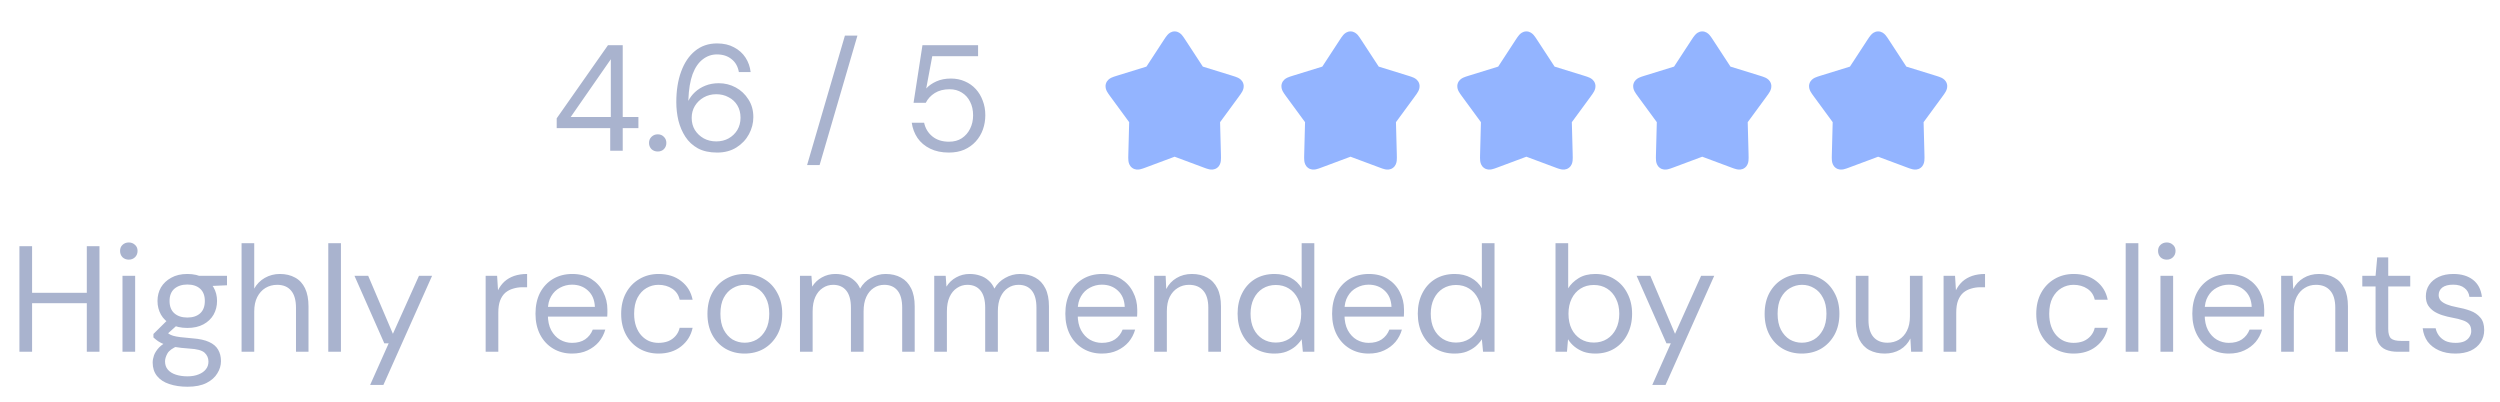
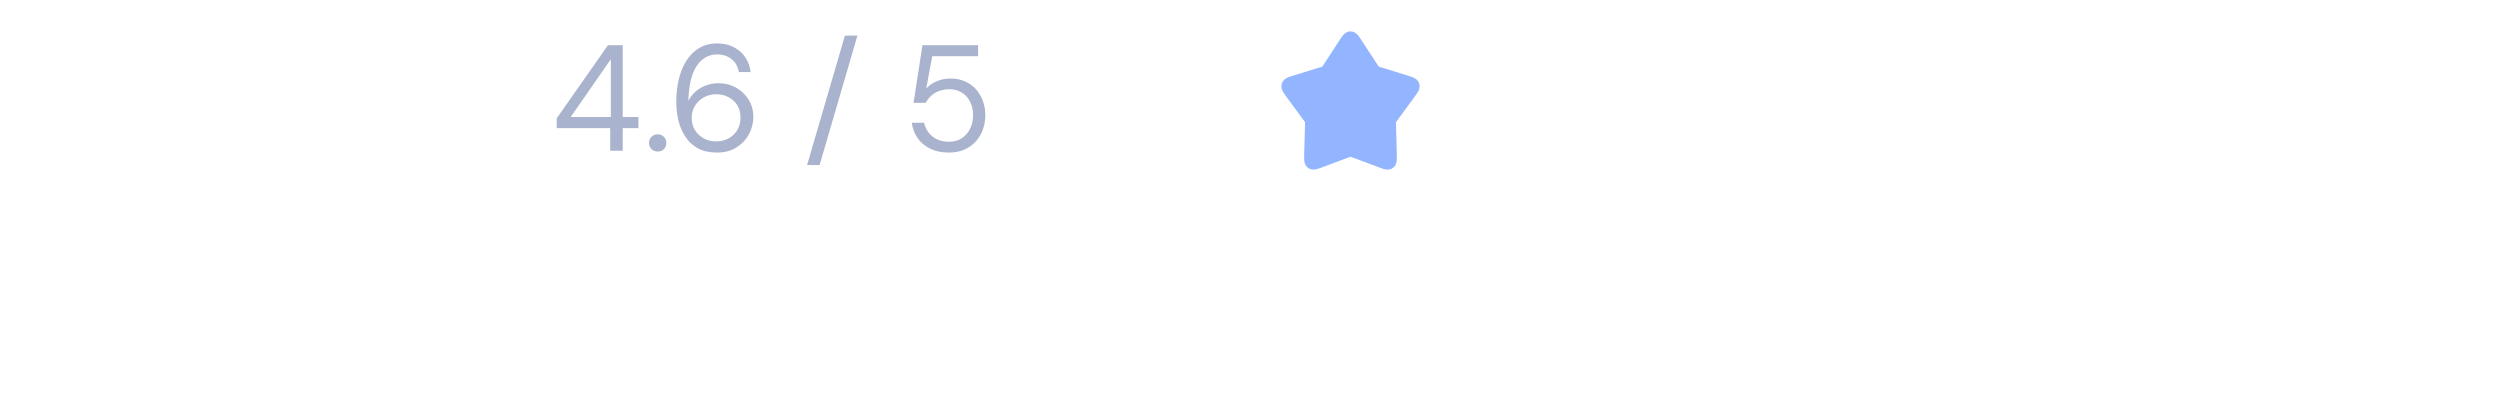
<svg xmlns="http://www.w3.org/2000/svg" width="199" height="32" viewBox="0 0 199 32" fill="none">
  <path d="M48.573 12V10.2H44.313V9.42L48.393 3.6H49.569V9.312H50.817V10.2H49.569V12H48.573ZM45.429 9.312H48.621V4.716L45.429 9.312ZM52.358 12.06C52.158 12.06 51.99 11.996 51.854 11.868C51.726 11.732 51.662 11.568 51.662 11.376C51.662 11.184 51.726 11.024 51.854 10.896C51.99 10.76 52.158 10.692 52.358 10.692C52.558 10.692 52.722 10.76 52.85 10.896C52.978 11.024 53.042 11.184 53.042 11.376C53.042 11.568 52.978 11.732 52.85 11.868C52.722 11.996 52.558 12.06 52.358 12.06ZM57.086 12.144C56.478 12.144 55.966 12.032 55.55 11.808C55.134 11.576 54.802 11.268 54.554 10.884C54.306 10.5 54.122 10.072 54.002 9.6C53.89 9.12 53.834 8.632 53.834 8.136C53.834 7.208 53.962 6.396 54.218 5.7C54.474 4.996 54.842 4.448 55.322 4.056C55.81 3.656 56.394 3.456 57.074 3.456C57.602 3.456 58.054 3.56 58.43 3.768C58.814 3.968 59.118 4.24 59.342 4.584C59.566 4.928 59.702 5.312 59.75 5.736H58.814C58.734 5.288 58.538 4.944 58.226 4.704C57.922 4.456 57.534 4.332 57.062 4.332C56.646 4.332 56.27 4.464 55.934 4.728C55.598 4.984 55.33 5.376 55.13 5.904C54.938 6.432 54.826 7.108 54.794 7.932C54.794 7.948 54.794 7.964 54.794 7.98C54.794 7.996 54.794 8.012 54.794 8.028C54.922 7.772 55.098 7.54 55.322 7.332C55.554 7.116 55.83 6.944 56.15 6.816C56.47 6.688 56.826 6.624 57.218 6.624C57.698 6.624 58.146 6.736 58.562 6.96C58.978 7.184 59.314 7.5 59.57 7.908C59.834 8.308 59.966 8.78 59.966 9.324C59.966 9.796 59.85 10.248 59.618 10.68C59.386 11.112 59.054 11.464 58.622 11.736C58.19 12.008 57.678 12.144 57.086 12.144ZM57.014 11.256C57.382 11.256 57.71 11.176 57.998 11.016C58.294 10.848 58.526 10.624 58.694 10.344C58.862 10.056 58.946 9.732 58.946 9.372C58.946 8.996 58.862 8.668 58.694 8.388C58.526 8.108 58.294 7.892 57.998 7.74C57.71 7.58 57.382 7.5 57.014 7.5C56.646 7.5 56.314 7.584 56.018 7.752C55.722 7.92 55.486 8.148 55.31 8.436C55.142 8.716 55.058 9.032 55.058 9.384C55.058 9.744 55.142 10.064 55.31 10.344C55.486 10.624 55.722 10.848 56.018 11.016C56.314 11.176 56.646 11.256 57.014 11.256ZM64.244 13.14L67.256 2.832H68.252L65.24 13.14H64.244ZM75.527 12.144C74.959 12.144 74.463 12.04 74.039 11.832C73.615 11.624 73.279 11.34 73.031 10.98C72.791 10.62 72.639 10.216 72.575 9.768H73.559C73.655 10.216 73.875 10.58 74.219 10.86C74.563 11.14 75.003 11.28 75.539 11.28C75.939 11.28 76.279 11.188 76.559 11.004C76.847 10.812 77.067 10.56 77.219 10.248C77.379 9.928 77.459 9.572 77.459 9.18C77.459 8.764 77.379 8.404 77.219 8.1C77.067 7.788 76.847 7.544 76.559 7.368C76.279 7.192 75.955 7.104 75.587 7.104C75.123 7.104 74.731 7.204 74.411 7.404C74.091 7.604 73.851 7.864 73.691 8.184H72.719L73.427 3.6H77.855V4.476H74.207L73.727 7.044C73.927 6.82 74.195 6.632 74.531 6.48C74.867 6.328 75.255 6.252 75.695 6.252C76.103 6.252 76.475 6.328 76.811 6.48C77.147 6.624 77.435 6.828 77.675 7.092C77.915 7.356 78.099 7.664 78.227 8.016C78.363 8.368 78.431 8.752 78.431 9.168C78.431 9.568 78.367 9.948 78.239 10.308C78.111 10.668 77.919 10.988 77.663 11.268C77.415 11.54 77.111 11.756 76.751 11.916C76.399 12.068 75.991 12.144 75.527 12.144Z" fill="#A9B3CE" />
-   <path d="M93.5 2.5C93.214 2.5 93.027 2.669 92.923 2.786C92.829 2.892 92.735 3.037 92.646 3.173L92.632 3.196L91.267 5.285L91.256 5.302L88.926 6.022L88.9 6.03C88.75 6.076 88.588 6.127 88.46 6.188C88.312 6.26 88.114 6.394 88.032 6.656C87.953 6.914 88.037 7.135 88.112 7.277C88.179 7.403 88.281 7.541 88.377 7.672L88.393 7.694L89.865 9.701L89.882 9.724L89.881 9.757L89.815 12.289L89.814 12.315C89.81 12.481 89.805 12.654 89.821 12.796C89.839 12.951 89.893 13.189 90.113 13.356C90.34 13.529 90.588 13.511 90.747 13.478C90.885 13.45 91.045 13.39 91.192 13.335L91.218 13.325L93.5 12.474L95.783 13.325L95.808 13.335C95.956 13.39 96.115 13.45 96.253 13.478C96.412 13.511 96.661 13.529 96.888 13.356C97.107 13.189 97.162 12.951 97.179 12.796C97.195 12.654 97.191 12.481 97.186 12.315L97.186 12.289L97.119 9.757L97.118 9.724L97.136 9.701L98.608 7.694L98.623 7.672C98.72 7.541 98.821 7.403 98.888 7.277C98.964 7.135 99.048 6.914 98.968 6.656C98.887 6.394 98.688 6.26 98.54 6.188C98.413 6.127 98.25 6.076 98.1 6.03L98.074 6.022L95.745 5.302L95.734 5.285L94.369 3.196L94.354 3.173C94.265 3.037 94.171 2.892 94.077 2.786C93.974 2.669 93.787 2.5 93.5 2.5Z" fill="#93B4FF" />
  <path d="M107.5 2.5C107.214 2.5 107.027 2.669 106.923 2.786C106.829 2.892 106.735 3.037 106.646 3.173L106.631 3.196L105.267 5.285L105.256 5.302L102.926 6.022L102.9 6.03C102.75 6.076 102.588 6.127 102.46 6.188C102.312 6.26 102.114 6.394 102.032 6.656C101.952 6.914 102.037 7.135 102.112 7.277C102.179 7.403 102.281 7.541 102.377 7.672L102.393 7.694L103.865 9.701L103.882 9.724L103.881 9.757L103.815 12.289L103.814 12.315C103.81 12.481 103.805 12.654 103.821 12.796C103.839 12.951 103.893 13.189 104.113 13.356C104.34 13.529 104.588 13.511 104.747 13.478C104.885 13.45 105.045 13.39 105.192 13.335L105.218 13.325L107.5 12.474L109.783 13.325L109.808 13.335C109.956 13.39 110.115 13.45 110.253 13.478C110.412 13.511 110.661 13.529 110.887 13.356C111.107 13.189 111.161 12.951 111.179 12.796C111.195 12.654 111.191 12.481 111.186 12.315L111.186 12.289L111.119 9.757L111.118 9.724L111.136 9.701L112.608 7.694L112.623 7.672C112.72 7.541 112.821 7.403 112.888 7.277C112.964 7.135 113.048 6.914 112.968 6.656C112.887 6.394 112.688 6.26 112.54 6.188C112.413 6.127 112.25 6.076 112.1 6.03L112.074 6.022L109.745 5.302L109.734 5.285L108.369 3.196L108.354 3.173C108.265 3.037 108.171 2.892 108.077 2.786C107.974 2.669 107.787 2.5 107.5 2.5Z" fill="#93B4FF" />
-   <path d="M121.5 2.5C121.214 2.5 121.027 2.669 120.923 2.786C120.829 2.892 120.735 3.037 120.646 3.173L120.631 3.196L119.267 5.285L119.256 5.302L116.926 6.022L116.9 6.03C116.75 6.076 116.588 6.127 116.46 6.188C116.312 6.26 116.114 6.394 116.032 6.656C115.952 6.914 116.037 7.135 116.112 7.277C116.179 7.403 116.281 7.541 116.377 7.672L116.393 7.694L117.865 9.701L117.882 9.724L117.881 9.757L117.815 12.289L117.814 12.315C117.81 12.481 117.805 12.654 117.821 12.796C117.839 12.951 117.893 13.189 118.113 13.356C118.34 13.529 118.588 13.511 118.747 13.478C118.885 13.45 119.045 13.39 119.192 13.335L119.218 13.325L121.5 12.474L123.783 13.325L123.808 13.335C123.956 13.39 124.115 13.45 124.253 13.478C124.412 13.511 124.661 13.529 124.887 13.356C125.107 13.189 125.161 12.951 125.179 12.796C125.195 12.654 125.191 12.481 125.186 12.315L125.186 12.289L125.119 9.757L125.118 9.724L125.136 9.701L126.608 7.694L126.623 7.672C126.72 7.541 126.821 7.403 126.888 7.277C126.964 7.135 127.048 6.914 126.968 6.656C126.887 6.394 126.688 6.26 126.54 6.188C126.413 6.127 126.25 6.076 126.1 6.03L126.074 6.022L123.745 5.302L123.734 5.285L122.369 3.196L122.354 3.173C122.265 3.037 122.171 2.892 122.077 2.786C121.974 2.669 121.787 2.5 121.5 2.5Z" fill="#93B4FF" />
-   <path d="M135.5 2.5C135.214 2.5 135.027 2.669 134.923 2.786C134.829 2.892 134.735 3.037 134.646 3.173L134.631 3.196L133.267 5.285L133.256 5.302L130.926 6.022L130.9 6.03C130.75 6.076 130.588 6.127 130.46 6.188C130.312 6.26 130.114 6.394 130.032 6.656C129.952 6.914 130.037 7.135 130.112 7.277C130.179 7.403 130.281 7.541 130.377 7.672L130.393 7.694L131.865 9.701L131.882 9.724L131.881 9.757L131.815 12.289L131.814 12.315C131.81 12.481 131.805 12.654 131.821 12.796C131.839 12.951 131.893 13.189 132.113 13.356C132.34 13.529 132.588 13.511 132.747 13.478C132.885 13.45 133.045 13.39 133.192 13.335L133.218 13.325L135.5 12.474L137.783 13.325L137.808 13.335C137.956 13.39 138.115 13.45 138.253 13.478C138.412 13.511 138.661 13.529 138.887 13.356C139.107 13.189 139.161 12.951 139.179 12.796C139.195 12.654 139.191 12.481 139.186 12.315L139.186 12.289L139.119 9.757L139.118 9.724L139.136 9.701L140.608 7.694L140.623 7.672C140.72 7.541 140.821 7.403 140.888 7.277C140.964 7.135 141.048 6.914 140.968 6.656C140.887 6.394 140.688 6.26 140.54 6.188C140.413 6.127 140.25 6.076 140.1 6.03L140.074 6.022L137.745 5.302L137.734 5.285L136.369 3.196L136.354 3.173C136.265 3.037 136.171 2.892 136.077 2.786C135.974 2.669 135.787 2.5 135.5 2.5Z" fill="#93B4FF" />
-   <path d="M149.5 2.5C149.214 2.5 149.027 2.669 148.923 2.786C148.829 2.892 148.735 3.037 148.646 3.173L148.631 3.196L147.267 5.285L147.256 5.302L144.926 6.022L144.9 6.03C144.75 6.076 144.588 6.127 144.46 6.188C144.312 6.26 144.114 6.394 144.032 6.656C143.952 6.914 144.037 7.135 144.112 7.277C144.179 7.403 144.281 7.541 144.377 7.672L144.393 7.694L145.865 9.701L145.882 9.724L145.881 9.757L145.815 12.289L145.814 12.315C145.81 12.481 145.805 12.654 145.821 12.796C145.839 12.951 145.893 13.189 146.113 13.356C146.34 13.529 146.588 13.511 146.747 13.478C146.885 13.45 147.045 13.39 147.192 13.335L147.218 13.325L149.5 12.474L151.783 13.325L151.808 13.335C151.956 13.39 152.115 13.45 152.253 13.478C152.412 13.511 152.661 13.529 152.887 13.356C153.107 13.189 153.161 12.951 153.179 12.796C153.195 12.654 153.191 12.481 153.186 12.315L153.186 12.289L153.119 9.757L153.118 9.724L153.136 9.701L154.608 7.694L154.623 7.672C154.72 7.541 154.821 7.403 154.888 7.277C154.964 7.135 155.048 6.914 154.968 6.656C154.887 6.394 154.688 6.26 154.54 6.188C154.413 6.127 154.25 6.076 154.1 6.03L154.074 6.022L151.745 5.302L151.734 5.285L150.369 3.196L150.354 3.173C150.265 3.037 150.171 2.892 150.077 2.786C149.974 2.669 149.787 2.5 149.5 2.5Z" fill="#93B4FF" />
-   <path d="M6.91 28V19.6H7.918V28H6.91ZM1.546 28V19.6H2.554V28H1.546ZM2.362 24.136V23.308H7.162V24.136H2.362ZM9.75 28V21.952H10.758V28H9.75ZM10.255 20.668C10.055 20.668 9.886 20.604 9.75 20.476C9.622 20.34 9.558 20.172 9.558 19.972C9.558 19.772 9.622 19.612 9.75 19.492C9.886 19.364 10.055 19.3 10.255 19.3C10.447 19.3 10.611 19.364 10.746 19.492C10.883 19.612 10.95 19.772 10.95 19.972C10.95 20.172 10.883 20.34 10.746 20.476C10.611 20.604 10.447 20.668 10.255 20.668ZM14.925 30.784C14.381 30.784 13.897 30.712 13.473 30.568C13.057 30.432 12.733 30.22 12.501 29.932C12.269 29.644 12.153 29.288 12.153 28.864C12.153 28.68 12.189 28.484 12.261 28.276C12.341 28.068 12.473 27.864 12.657 27.664C12.849 27.464 13.117 27.284 13.461 27.124L14.157 27.532C13.733 27.708 13.457 27.908 13.329 28.132C13.201 28.364 13.137 28.576 13.137 28.768C13.137 29.032 13.213 29.252 13.365 29.428C13.517 29.604 13.729 29.736 14.001 29.824C14.273 29.912 14.581 29.956 14.925 29.956C15.269 29.956 15.565 29.904 15.813 29.8C16.061 29.704 16.253 29.568 16.389 29.392C16.525 29.224 16.593 29.02 16.593 28.78C16.593 28.5 16.489 28.264 16.281 28.072C16.073 27.888 15.677 27.78 15.093 27.748C14.621 27.716 14.225 27.672 13.905 27.616C13.585 27.56 13.321 27.496 13.113 27.424C12.905 27.344 12.729 27.256 12.585 27.16C12.449 27.064 12.325 26.964 12.213 26.86V26.584L13.377 25.432L14.253 25.744L13.053 26.824L13.209 26.404C13.297 26.468 13.381 26.528 13.461 26.584C13.541 26.64 13.649 26.688 13.785 26.728C13.921 26.768 14.109 26.804 14.349 26.836C14.597 26.868 14.921 26.9 15.321 26.932C15.873 26.972 16.313 27.068 16.641 27.22C16.977 27.372 17.217 27.576 17.361 27.832C17.513 28.088 17.589 28.392 17.589 28.744C17.589 29.088 17.493 29.412 17.301 29.716C17.117 30.028 16.829 30.284 16.437 30.484C16.045 30.684 15.541 30.784 14.925 30.784ZM14.913 26.104C14.409 26.104 13.977 26.008 13.617 25.816C13.265 25.624 12.997 25.368 12.813 25.048C12.629 24.72 12.537 24.356 12.537 23.956C12.537 23.556 12.629 23.196 12.813 22.876C13.005 22.556 13.277 22.3 13.629 22.108C13.981 21.908 14.409 21.808 14.913 21.808C15.417 21.808 15.845 21.908 16.197 22.108C16.549 22.3 16.817 22.556 17.001 22.876C17.185 23.196 17.277 23.556 17.277 23.956C17.277 24.356 17.185 24.72 17.001 25.048C16.817 25.368 16.549 25.624 16.197 25.816C15.845 26.008 15.417 26.104 14.913 26.104ZM14.913 25.276C15.345 25.276 15.685 25.164 15.933 24.94C16.181 24.716 16.305 24.388 16.305 23.956C16.305 23.532 16.181 23.208 15.933 22.984C15.685 22.76 15.345 22.648 14.913 22.648C14.489 22.648 14.145 22.76 13.881 22.984C13.625 23.208 13.497 23.532 13.497 23.956C13.497 24.388 13.625 24.716 13.881 24.94C14.137 25.164 14.481 25.276 14.913 25.276ZM15.897 22.804L15.597 21.952H18.069V22.708L15.897 22.804ZM19.229 28V19.36H20.237V22.972C20.437 22.612 20.717 22.328 21.077 22.12C21.445 21.912 21.845 21.808 22.277 21.808C22.741 21.808 23.145 21.904 23.489 22.096C23.833 22.28 24.097 22.564 24.281 22.948C24.465 23.332 24.557 23.816 24.557 24.4V28H23.561V24.508C23.561 23.9 23.433 23.444 23.177 23.14C22.921 22.828 22.549 22.672 22.061 22.672C21.717 22.672 21.405 22.756 21.125 22.924C20.853 23.092 20.637 23.332 20.477 23.644C20.317 23.956 20.237 24.34 20.237 24.796V28H19.229ZM26.131 28V19.36H27.139V28H26.131ZM29.463 30.64L30.939 27.328H30.591L28.215 21.952H29.307L31.275 26.572L33.351 21.952H34.395L30.519 30.64H29.463ZM38.658 28V21.952H39.57L39.642 23.104C39.778 22.832 39.95 22.6 40.158 22.408C40.374 22.216 40.63 22.068 40.926 21.964C41.23 21.86 41.574 21.808 41.958 21.808V22.864H41.586C41.33 22.864 41.086 22.9 40.854 22.972C40.622 23.036 40.414 23.144 40.23 23.296C40.054 23.448 39.914 23.656 39.81 23.92C39.714 24.176 39.666 24.496 39.666 24.88V28H38.658ZM45.529 28.144C44.969 28.144 44.469 28.012 44.029 27.748C43.589 27.484 43.245 27.116 42.997 26.644C42.749 26.164 42.625 25.608 42.625 24.976C42.625 24.336 42.745 23.78 42.985 23.308C43.233 22.836 43.577 22.468 44.017 22.204C44.465 21.94 44.977 21.808 45.553 21.808C46.145 21.808 46.649 21.94 47.065 22.204C47.481 22.468 47.797 22.816 48.013 23.248C48.237 23.672 48.349 24.14 48.349 24.652C48.349 24.732 48.349 24.816 48.349 24.904C48.349 24.992 48.345 25.092 48.337 25.204H43.381V24.424H47.353C47.329 23.872 47.145 23.44 46.801 23.128C46.465 22.816 46.041 22.66 45.529 22.66C45.193 22.66 44.877 22.74 44.581 22.9C44.285 23.052 44.049 23.28 43.873 23.584C43.697 23.88 43.609 24.252 43.609 24.7V25.036C43.609 25.532 43.697 25.948 43.873 26.284C44.057 26.62 44.293 26.872 44.581 27.04C44.877 27.208 45.193 27.292 45.529 27.292C45.953 27.292 46.301 27.2 46.573 27.016C46.853 26.824 47.057 26.564 47.185 26.236H48.181C48.077 26.604 47.905 26.932 47.665 27.22C47.425 27.5 47.125 27.724 46.765 27.892C46.413 28.06 46.001 28.144 45.529 28.144ZM52.421 28.144C51.853 28.144 51.341 28.012 50.885 27.748C50.437 27.484 50.085 27.116 49.829 26.644C49.573 26.164 49.445 25.612 49.445 24.988C49.445 24.348 49.573 23.792 49.829 23.32C50.085 22.848 50.437 22.48 50.885 22.216C51.341 21.944 51.853 21.808 52.421 21.808C53.141 21.808 53.741 21.996 54.221 22.372C54.701 22.74 55.005 23.236 55.133 23.86H54.101C54.021 23.484 53.825 23.192 53.513 22.984C53.201 22.776 52.833 22.672 52.409 22.672C52.065 22.672 51.745 22.76 51.449 22.936C51.161 23.104 50.925 23.36 50.741 23.704C50.565 24.048 50.477 24.472 50.477 24.976C50.477 25.352 50.529 25.688 50.633 25.984C50.737 26.272 50.877 26.512 51.053 26.704C51.229 26.896 51.433 27.044 51.665 27.148C51.905 27.244 52.153 27.292 52.409 27.292C52.697 27.292 52.957 27.248 53.189 27.16C53.421 27.064 53.617 26.924 53.777 26.74C53.937 26.556 54.045 26.34 54.101 26.092H55.133C55.005 26.7 54.697 27.196 54.209 27.58C53.729 27.956 53.133 28.144 52.421 28.144ZM59.265 28.144C58.705 28.144 58.201 28.016 57.753 27.76C57.305 27.496 56.953 27.128 56.697 26.656C56.441 26.176 56.313 25.62 56.313 24.988C56.313 24.34 56.441 23.78 56.697 23.308C56.961 22.828 57.317 22.46 57.765 22.204C58.221 21.94 58.729 21.808 59.289 21.808C59.865 21.808 60.373 21.94 60.813 22.204C61.261 22.46 61.613 22.828 61.869 23.308C62.133 23.78 62.265 24.336 62.265 24.976C62.265 25.616 62.133 26.176 61.869 26.656C61.605 27.128 61.249 27.496 60.801 27.76C60.353 28.016 59.841 28.144 59.265 28.144ZM59.277 27.28C59.621 27.28 59.941 27.196 60.237 27.028C60.533 26.852 60.773 26.592 60.957 26.248C61.141 25.904 61.233 25.48 61.233 24.976C61.233 24.464 61.141 24.04 60.957 23.704C60.781 23.36 60.545 23.104 60.249 22.936C59.961 22.76 59.641 22.672 59.289 22.672C58.953 22.672 58.633 22.76 58.329 22.936C58.033 23.104 57.793 23.36 57.609 23.704C57.433 24.04 57.345 24.464 57.345 24.976C57.345 25.48 57.433 25.904 57.609 26.248C57.793 26.592 58.029 26.852 58.317 27.028C58.613 27.196 58.933 27.28 59.277 27.28ZM63.678 28V21.952H64.59L64.65 22.816C64.842 22.504 65.098 22.26 65.418 22.084C65.746 21.9 66.102 21.808 66.486 21.808C66.798 21.808 67.078 21.852 67.326 21.94C67.582 22.02 67.806 22.148 67.998 22.324C68.198 22.492 68.354 22.708 68.466 22.972C68.674 22.604 68.962 22.32 69.33 22.12C69.698 21.912 70.086 21.808 70.494 21.808C70.966 21.808 71.374 21.904 71.718 22.096C72.062 22.28 72.33 22.564 72.522 22.948C72.714 23.324 72.81 23.804 72.81 24.388V28H71.814V24.496C71.814 23.888 71.69 23.432 71.442 23.128C71.194 22.824 70.842 22.672 70.386 22.672C70.074 22.672 69.794 22.756 69.546 22.924C69.298 23.084 69.102 23.32 68.958 23.632C68.814 23.944 68.742 24.328 68.742 24.784V28H67.734V24.496C67.734 23.888 67.61 23.432 67.362 23.128C67.114 22.824 66.766 22.672 66.318 22.672C66.014 22.672 65.738 22.756 65.49 22.924C65.242 23.084 65.046 23.32 64.902 23.632C64.758 23.944 64.686 24.328 64.686 24.784V28H63.678ZM74.365 28V21.952H75.277L75.337 22.816C75.529 22.504 75.785 22.26 76.105 22.084C76.433 21.9 76.789 21.808 77.173 21.808C77.485 21.808 77.765 21.852 78.013 21.94C78.269 22.02 78.493 22.148 78.685 22.324C78.885 22.492 79.041 22.708 79.153 22.972C79.361 22.604 79.649 22.32 80.017 22.12C80.385 21.912 80.773 21.808 81.181 21.808C81.653 21.808 82.061 21.904 82.405 22.096C82.749 22.28 83.017 22.564 83.209 22.948C83.401 23.324 83.497 23.804 83.497 24.388V28H82.501V24.496C82.501 23.888 82.377 23.432 82.129 23.128C81.881 22.824 81.529 22.672 81.073 22.672C80.761 22.672 80.481 22.756 80.233 22.924C79.985 23.084 79.789 23.32 79.645 23.632C79.501 23.944 79.429 24.328 79.429 24.784V28H78.421V24.496C78.421 23.888 78.297 23.432 78.049 23.128C77.801 22.824 77.453 22.672 77.005 22.672C76.701 22.672 76.425 22.756 76.177 22.924C75.929 23.084 75.733 23.32 75.589 23.632C75.445 23.944 75.373 24.328 75.373 24.784V28H74.365ZM87.705 28.144C87.145 28.144 86.645 28.012 86.205 27.748C85.765 27.484 85.421 27.116 85.173 26.644C84.925 26.164 84.801 25.608 84.801 24.976C84.801 24.336 84.921 23.78 85.161 23.308C85.409 22.836 85.753 22.468 86.193 22.204C86.641 21.94 87.153 21.808 87.729 21.808C88.321 21.808 88.825 21.94 89.241 22.204C89.657 22.468 89.973 22.816 90.189 23.248C90.413 23.672 90.525 24.14 90.525 24.652C90.525 24.732 90.525 24.816 90.525 24.904C90.525 24.992 90.521 25.092 90.513 25.204H85.557V24.424H89.529C89.505 23.872 89.321 23.44 88.977 23.128C88.641 22.816 88.217 22.66 87.705 22.66C87.369 22.66 87.053 22.74 86.757 22.9C86.461 23.052 86.225 23.28 86.049 23.584C85.873 23.88 85.785 24.252 85.785 24.7V25.036C85.785 25.532 85.873 25.948 86.049 26.284C86.233 26.62 86.469 26.872 86.757 27.04C87.053 27.208 87.369 27.292 87.705 27.292C88.129 27.292 88.477 27.2 88.749 27.016C89.029 26.824 89.233 26.564 89.361 26.236H90.357C90.253 26.604 90.081 26.932 89.841 27.22C89.601 27.5 89.301 27.724 88.941 27.892C88.589 28.06 88.177 28.144 87.705 28.144ZM91.873 28V21.952H92.785L92.833 23.008C93.025 22.632 93.297 22.34 93.649 22.132C94.009 21.916 94.417 21.808 94.873 21.808C95.345 21.808 95.753 21.904 96.097 22.096C96.441 22.28 96.709 22.564 96.901 22.948C97.093 23.324 97.189 23.804 97.189 24.388V28H96.181V24.496C96.181 23.888 96.045 23.432 95.773 23.128C95.509 22.824 95.133 22.672 94.645 22.672C94.309 22.672 94.009 22.756 93.745 22.924C93.481 23.084 93.269 23.32 93.109 23.632C92.957 23.936 92.881 24.316 92.881 24.772V28H91.873ZM101.44 28.144C100.856 28.144 100.34 28.008 99.892 27.736C99.452 27.456 99.112 27.076 98.872 26.596C98.632 26.116 98.512 25.572 98.512 24.964C98.512 24.356 98.632 23.816 98.872 23.344C99.112 22.864 99.452 22.488 99.892 22.216C100.34 21.944 100.86 21.808 101.452 21.808C101.94 21.808 102.368 21.908 102.736 22.108C103.112 22.308 103.404 22.588 103.612 22.948V19.36H104.62V28H103.708L103.612 27.004C103.484 27.204 103.32 27.392 103.12 27.568C102.92 27.736 102.68 27.876 102.4 27.988C102.128 28.092 101.808 28.144 101.44 28.144ZM101.548 27.268C101.948 27.268 102.3 27.172 102.604 26.98C102.908 26.788 103.144 26.524 103.312 26.188C103.488 25.844 103.576 25.44 103.576 24.976C103.576 24.52 103.488 24.12 103.312 23.776C103.144 23.432 102.908 23.164 102.604 22.972C102.3 22.78 101.948 22.684 101.548 22.684C101.164 22.684 100.816 22.78 100.504 22.972C100.2 23.164 99.964 23.432 99.796 23.776C99.628 24.12 99.544 24.52 99.544 24.976C99.544 25.44 99.628 25.844 99.796 26.188C99.964 26.524 100.2 26.788 100.504 26.98C100.816 27.172 101.164 27.268 101.548 27.268ZM108.939 28.144C108.379 28.144 107.879 28.012 107.439 27.748C106.999 27.484 106.655 27.116 106.407 26.644C106.159 26.164 106.035 25.608 106.035 24.976C106.035 24.336 106.155 23.78 106.395 23.308C106.643 22.836 106.987 22.468 107.427 22.204C107.875 21.94 108.387 21.808 108.963 21.808C109.555 21.808 110.059 21.94 110.475 22.204C110.891 22.468 111.207 22.816 111.423 23.248C111.647 23.672 111.759 24.14 111.759 24.652C111.759 24.732 111.759 24.816 111.759 24.904C111.759 24.992 111.755 25.092 111.747 25.204H106.791V24.424H110.763C110.739 23.872 110.555 23.44 110.211 23.128C109.875 22.816 109.451 22.66 108.939 22.66C108.603 22.66 108.287 22.74 107.991 22.9C107.695 23.052 107.459 23.28 107.283 23.584C107.107 23.88 107.019 24.252 107.019 24.7V25.036C107.019 25.532 107.107 25.948 107.283 26.284C107.467 26.62 107.703 26.872 107.991 27.04C108.287 27.208 108.603 27.292 108.939 27.292C109.363 27.292 109.711 27.2 109.983 27.016C110.263 26.824 110.467 26.564 110.595 26.236H111.591C111.487 26.604 111.315 26.932 111.075 27.22C110.835 27.5 110.535 27.724 110.175 27.892C109.823 28.06 109.411 28.144 108.939 28.144ZM115.784 28.144C115.2 28.144 114.684 28.008 114.236 27.736C113.796 27.456 113.456 27.076 113.216 26.596C112.976 26.116 112.856 25.572 112.856 24.964C112.856 24.356 112.976 23.816 113.216 23.344C113.456 22.864 113.796 22.488 114.236 22.216C114.684 21.944 115.204 21.808 115.796 21.808C116.284 21.808 116.712 21.908 117.08 22.108C117.456 22.308 117.748 22.588 117.956 22.948V19.36H118.964V28H118.052L117.956 27.004C117.828 27.204 117.664 27.392 117.464 27.568C117.264 27.736 117.024 27.876 116.744 27.988C116.472 28.092 116.152 28.144 115.784 28.144ZM115.892 27.268C116.292 27.268 116.644 27.172 116.948 26.98C117.252 26.788 117.488 26.524 117.656 26.188C117.832 25.844 117.92 25.44 117.92 24.976C117.92 24.52 117.832 24.12 117.656 23.776C117.488 23.432 117.252 23.164 116.948 22.972C116.644 22.78 116.292 22.684 115.892 22.684C115.508 22.684 115.16 22.78 114.848 22.972C114.544 23.164 114.308 23.432 114.14 23.776C113.972 24.12 113.888 24.52 113.888 24.976C113.888 25.44 113.972 25.844 114.14 26.188C114.308 26.524 114.544 26.788 114.848 26.98C115.16 27.172 115.508 27.268 115.892 27.268ZM126.987 28.144C126.643 28.144 126.331 28.096 126.051 28C125.779 27.896 125.539 27.76 125.331 27.592C125.123 27.424 124.951 27.228 124.815 27.004L124.731 28H123.819V19.36H124.827V22.948C125.019 22.636 125.295 22.368 125.655 22.144C126.015 21.92 126.459 21.808 126.987 21.808C127.579 21.808 128.091 21.948 128.523 22.228C128.963 22.5 129.303 22.876 129.543 23.356C129.791 23.828 129.915 24.368 129.915 24.976C129.915 25.584 129.791 26.128 129.543 26.608C129.303 27.088 128.963 27.464 128.523 27.736C128.083 28.008 127.571 28.144 126.987 28.144ZM126.867 27.268C127.267 27.268 127.619 27.172 127.923 26.98C128.227 26.788 128.463 26.524 128.631 26.188C128.807 25.844 128.895 25.44 128.895 24.976C128.895 24.52 128.807 24.12 128.631 23.776C128.463 23.432 128.227 23.164 127.923 22.972C127.619 22.78 127.267 22.684 126.867 22.684C126.467 22.684 126.115 22.78 125.811 22.972C125.507 23.164 125.271 23.432 125.103 23.776C124.935 24.12 124.851 24.52 124.851 24.976C124.851 25.44 124.935 25.844 125.103 26.188C125.271 26.524 125.507 26.788 125.811 26.98C126.115 27.172 126.467 27.268 126.867 27.268ZM131.521 30.64L132.997 27.328H132.649L130.273 21.952H131.365L133.333 26.572L135.409 21.952H136.453L132.577 30.64H131.521ZM143.417 28.144C142.857 28.144 142.353 28.016 141.905 27.76C141.457 27.496 141.105 27.128 140.849 26.656C140.593 26.176 140.465 25.62 140.465 24.988C140.465 24.34 140.593 23.78 140.849 23.308C141.113 22.828 141.469 22.46 141.917 22.204C142.373 21.94 142.881 21.808 143.441 21.808C144.017 21.808 144.525 21.94 144.965 22.204C145.413 22.46 145.765 22.828 146.021 23.308C146.285 23.78 146.417 24.336 146.417 24.976C146.417 25.616 146.285 26.176 146.021 26.656C145.757 27.128 145.401 27.496 144.953 27.76C144.505 28.016 143.993 28.144 143.417 28.144ZM143.429 27.28C143.773 27.28 144.093 27.196 144.389 27.028C144.685 26.852 144.925 26.592 145.109 26.248C145.293 25.904 145.385 25.48 145.385 24.976C145.385 24.464 145.293 24.04 145.109 23.704C144.933 23.36 144.697 23.104 144.401 22.936C144.113 22.76 143.793 22.672 143.441 22.672C143.105 22.672 142.785 22.76 142.481 22.936C142.185 23.104 141.945 23.36 141.761 23.704C141.585 24.04 141.497 24.464 141.497 24.976C141.497 25.48 141.585 25.904 141.761 26.248C141.945 26.592 142.181 26.852 142.469 27.028C142.765 27.196 143.085 27.28 143.429 27.28ZM150.026 28.144C149.562 28.144 149.154 28.052 148.802 27.868C148.458 27.684 148.19 27.4 147.998 27.016C147.814 26.632 147.722 26.152 147.722 25.576V21.952H148.73V25.468C148.73 26.068 148.862 26.52 149.126 26.824C149.39 27.128 149.762 27.28 150.242 27.28C150.578 27.28 150.882 27.2 151.154 27.04C151.426 26.872 151.638 26.636 151.79 26.332C151.95 26.02 152.03 25.636 152.03 25.18V21.952H153.038V28H152.126L152.066 26.944C151.882 27.32 151.61 27.616 151.25 27.832C150.89 28.04 150.482 28.144 150.026 28.144ZM154.709 28V21.952H155.621L155.693 23.104C155.829 22.832 156.001 22.6 156.209 22.408C156.425 22.216 156.681 22.068 156.977 21.964C157.281 21.86 157.625 21.808 158.009 21.808V22.864H157.637C157.381 22.864 157.137 22.9 156.905 22.972C156.673 23.036 156.465 23.144 156.281 23.296C156.105 23.448 155.965 23.656 155.861 23.92C155.765 24.176 155.717 24.496 155.717 24.88V28H154.709ZM165.062 28.144C164.494 28.144 163.982 28.012 163.526 27.748C163.078 27.484 162.726 27.116 162.47 26.644C162.214 26.164 162.086 25.612 162.086 24.988C162.086 24.348 162.214 23.792 162.47 23.32C162.726 22.848 163.078 22.48 163.526 22.216C163.982 21.944 164.494 21.808 165.062 21.808C165.782 21.808 166.382 21.996 166.862 22.372C167.342 22.74 167.646 23.236 167.774 23.86H166.742C166.662 23.484 166.466 23.192 166.154 22.984C165.842 22.776 165.474 22.672 165.05 22.672C164.706 22.672 164.386 22.76 164.09 22.936C163.802 23.104 163.566 23.36 163.382 23.704C163.206 24.048 163.118 24.472 163.118 24.976C163.118 25.352 163.17 25.688 163.274 25.984C163.378 26.272 163.518 26.512 163.694 26.704C163.87 26.896 164.074 27.044 164.306 27.148C164.546 27.244 164.794 27.292 165.05 27.292C165.338 27.292 165.598 27.248 165.83 27.16C166.062 27.064 166.258 26.924 166.418 26.74C166.578 26.556 166.686 26.34 166.742 26.092H167.774C167.646 26.7 167.338 27.196 166.85 27.58C166.37 27.956 165.774 28.144 165.062 28.144ZM169.205 28V19.36H170.213V28H169.205ZM171.973 28V21.952H172.981V28H171.973ZM172.477 20.668C172.277 20.668 172.109 20.604 171.973 20.476C171.845 20.34 171.781 20.172 171.781 19.972C171.781 19.772 171.845 19.612 171.973 19.492C172.109 19.364 172.277 19.3 172.477 19.3C172.669 19.3 172.833 19.364 172.969 19.492C173.105 19.612 173.173 19.772 173.173 19.972C173.173 20.172 173.105 20.34 172.969 20.476C172.833 20.604 172.669 20.668 172.477 20.668ZM177.412 28.144C176.852 28.144 176.352 28.012 175.912 27.748C175.472 27.484 175.128 27.116 174.88 26.644C174.632 26.164 174.508 25.608 174.508 24.976C174.508 24.336 174.628 23.78 174.868 23.308C175.116 22.836 175.46 22.468 175.9 22.204C176.348 21.94 176.86 21.808 177.436 21.808C178.028 21.808 178.532 21.94 178.948 22.204C179.364 22.468 179.68 22.816 179.896 23.248C180.12 23.672 180.232 24.14 180.232 24.652C180.232 24.732 180.232 24.816 180.232 24.904C180.232 24.992 180.228 25.092 180.22 25.204H175.264V24.424H179.236C179.212 23.872 179.028 23.44 178.684 23.128C178.348 22.816 177.924 22.66 177.412 22.66C177.076 22.66 176.76 22.74 176.464 22.9C176.168 23.052 175.932 23.28 175.756 23.584C175.58 23.88 175.492 24.252 175.492 24.7V25.036C175.492 25.532 175.58 25.948 175.756 26.284C175.94 26.62 176.176 26.872 176.464 27.04C176.76 27.208 177.076 27.292 177.412 27.292C177.836 27.292 178.184 27.2 178.456 27.016C178.736 26.824 178.94 26.564 179.068 26.236H180.064C179.96 26.604 179.788 26.932 179.548 27.22C179.308 27.5 179.008 27.724 178.648 27.892C178.296 28.06 177.884 28.144 177.412 28.144ZM181.58 28V21.952H182.492L182.54 23.008C182.732 22.632 183.004 22.34 183.356 22.132C183.716 21.916 184.124 21.808 184.58 21.808C185.052 21.808 185.46 21.904 185.804 22.096C186.148 22.28 186.416 22.564 186.608 22.948C186.8 23.324 186.896 23.804 186.896 24.388V28H185.888V24.496C185.888 23.888 185.752 23.432 185.48 23.128C185.216 22.824 184.84 22.672 184.352 22.672C184.016 22.672 183.716 22.756 183.452 22.924C183.188 23.084 182.976 23.32 182.816 23.632C182.664 23.936 182.588 24.316 182.588 24.772V28H181.58ZM190.847 28C190.487 28 190.175 27.944 189.911 27.832C189.647 27.72 189.443 27.532 189.299 27.268C189.163 26.996 189.095 26.632 189.095 26.176V22.804H188.039V21.952H189.095L189.227 20.488H190.103V21.952H191.855V22.804H190.103V26.176C190.103 26.552 190.179 26.808 190.331 26.944C190.483 27.072 190.751 27.136 191.135 27.136H191.783V28H190.847ZM195.45 28.144C194.954 28.144 194.518 28.06 194.142 27.892C193.766 27.724 193.466 27.492 193.242 27.196C193.026 26.892 192.894 26.536 192.846 26.128H193.878C193.918 26.336 194.002 26.528 194.13 26.704C194.258 26.88 194.43 27.024 194.646 27.136C194.87 27.24 195.142 27.292 195.462 27.292C195.742 27.292 195.974 27.252 196.158 27.172C196.342 27.084 196.478 26.968 196.566 26.824C196.662 26.68 196.71 26.524 196.71 26.356C196.71 26.108 196.65 25.92 196.53 25.792C196.418 25.664 196.25 25.564 196.026 25.492C195.802 25.412 195.53 25.344 195.21 25.288C194.946 25.24 194.686 25.176 194.43 25.096C194.174 25.016 193.946 24.912 193.746 24.784C193.546 24.648 193.386 24.484 193.266 24.292C193.154 24.1 193.098 23.864 193.098 23.584C193.098 23.24 193.186 22.936 193.362 22.672C193.546 22.4 193.802 22.188 194.13 22.036C194.458 21.884 194.842 21.808 195.282 21.808C195.93 21.808 196.454 21.964 196.854 22.276C197.254 22.588 197.49 23.04 197.562 23.632H196.566C196.526 23.328 196.394 23.092 196.17 22.924C195.954 22.748 195.654 22.66 195.27 22.66C194.894 22.66 194.606 22.736 194.406 22.888C194.214 23.04 194.118 23.24 194.118 23.488C194.118 23.648 194.17 23.792 194.274 23.92C194.386 24.04 194.55 24.144 194.766 24.232C194.982 24.32 195.242 24.392 195.546 24.448C195.946 24.52 196.31 24.616 196.638 24.736C196.966 24.856 197.23 25.036 197.43 25.276C197.638 25.508 197.742 25.84 197.742 26.272C197.742 26.648 197.646 26.976 197.454 27.256C197.27 27.536 197.006 27.756 196.662 27.916C196.318 28.068 195.914 28.144 195.45 28.144Z" fill="#A9B3CE" />
</svg>